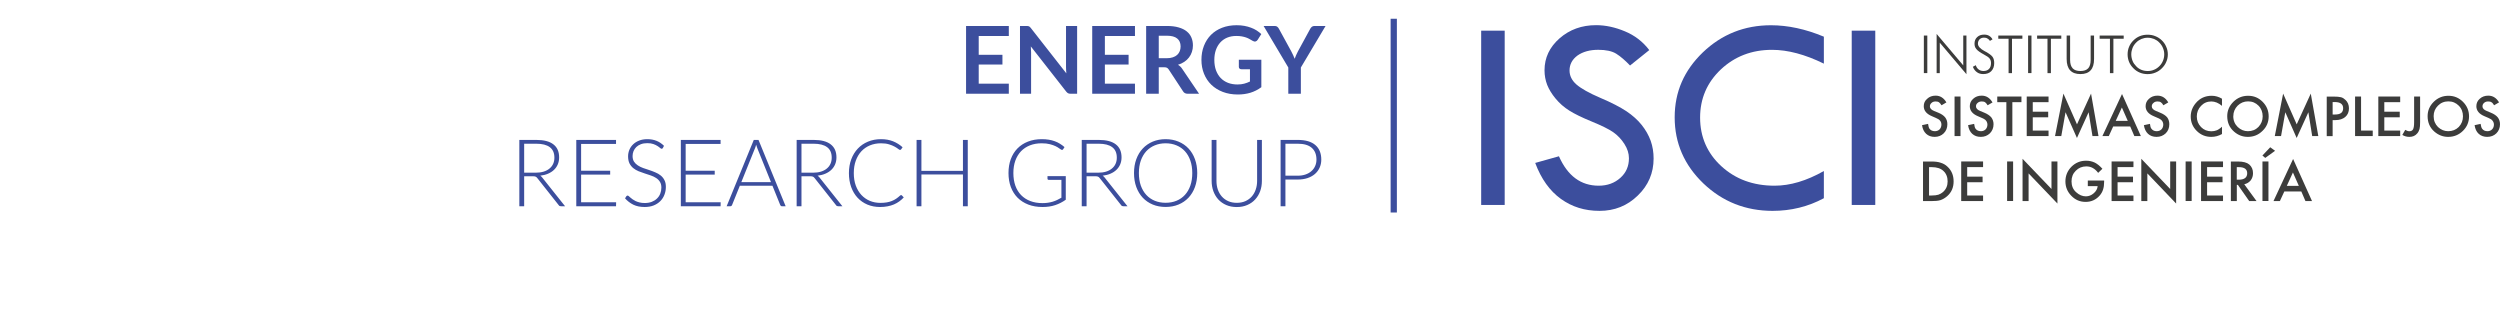
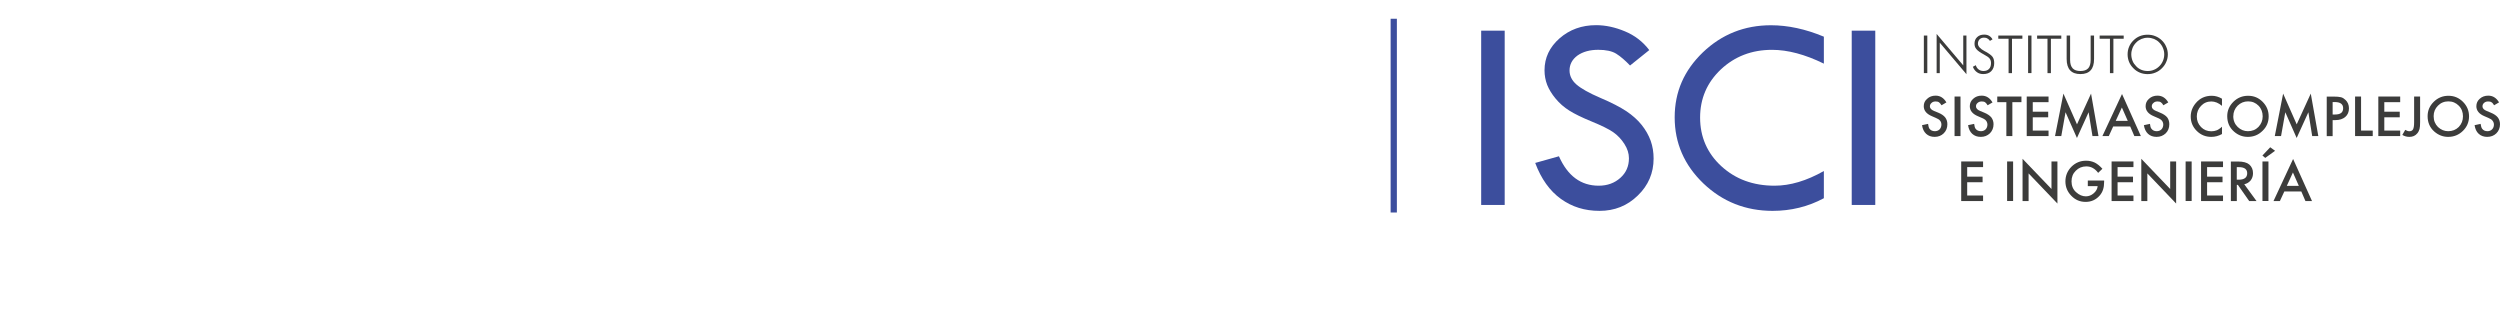
<svg xmlns="http://www.w3.org/2000/svg" width="400" height="50" viewBox="0 0 400 50" fill="none">
  <path fill-rule="evenodd" clip-rule="evenodd" d="M311.415 16.39L310.648 16.844C310.492 16.61 310.357 16.439 310.23 16.361C310.095 16.269 309.917 16.233 309.704 16.233C309.442 16.233 309.215 16.297 309.044 16.468C308.874 16.61 308.782 16.794 308.782 17.022C308.782 17.327 309.009 17.576 309.463 17.76L310.109 18.023C310.62 18.229 310.989 18.485 311.223 18.776C311.458 19.081 311.578 19.443 311.578 19.877C311.578 20.459 311.387 20.942 310.996 21.332C310.613 21.709 310.123 21.9 309.541 21.9C308.995 21.9 308.54 21.737 308.185 21.41C307.831 21.084 307.611 20.629 307.525 20.026L308.491 19.82C308.54 20.189 308.611 20.445 308.711 20.587C308.917 20.863 309.2 20.991 309.591 20.991C309.875 20.991 310.137 20.892 310.336 20.7C310.521 20.501 310.627 20.232 310.627 19.933C310.627 19.813 310.606 19.699 310.577 19.607C310.549 19.5 310.485 19.401 310.414 19.316C310.343 19.216 310.258 19.138 310.137 19.067C310.01 18.996 309.875 18.918 309.726 18.861L309.108 18.591C308.242 18.229 307.802 17.696 307.802 16.986C307.802 16.51 307.973 16.113 308.356 15.8C308.704 15.467 309.165 15.303 309.704 15.303C310.428 15.303 311.003 15.672 311.415 16.368V16.39Z" fill="#3C3C3B" />
  <path d="M313.68 15.445H312.729V21.772H313.68V15.445Z" fill="#3C3C3B" />
  <path fill-rule="evenodd" clip-rule="evenodd" d="M318.796 16.39L318.023 16.844C317.874 16.61 317.739 16.439 317.618 16.361C317.483 16.269 317.306 16.233 317.079 16.233C316.816 16.233 316.596 16.297 316.419 16.468C316.234 16.61 316.156 16.794 316.156 17.022C316.156 17.327 316.383 17.576 316.837 17.76L317.476 18.023C317.98 18.229 318.356 18.485 318.605 18.776C318.832 19.081 318.967 19.443 318.967 19.877C318.967 20.459 318.768 20.942 318.385 21.332C317.987 21.709 317.512 21.9 316.93 21.9C316.348 21.9 315.915 21.737 315.553 21.41C315.205 21.084 314.978 20.629 314.893 20.026L315.865 19.82C315.908 20.189 315.979 20.445 316.085 20.587C316.284 20.863 316.575 20.991 316.958 20.991C317.249 20.991 317.497 20.892 317.696 20.7C317.888 20.501 317.987 20.232 317.987 19.933C317.987 19.813 317.966 19.699 317.93 19.607C317.895 19.5 317.852 19.401 317.774 19.316C317.703 19.216 317.611 19.138 317.49 19.067C317.377 18.996 317.242 18.918 317.079 18.861L316.461 18.591C315.595 18.229 315.169 17.696 315.169 16.986C315.169 16.51 315.354 16.113 315.716 15.8C316.078 15.467 316.525 15.303 317.072 15.303C317.803 15.303 318.378 15.672 318.789 16.368L318.796 16.39Z" fill="#3C3C3B" />
  <path fill-rule="evenodd" clip-rule="evenodd" d="M321.976 16.347V21.772H321.018V16.347H319.562V15.445H323.431V16.347H321.976Z" fill="#3C3C3B" />
  <path fill-rule="evenodd" clip-rule="evenodd" d="M327.767 16.347H325.241V17.873H327.711V18.768H325.241V20.892H327.767V21.772H324.275V15.445H327.767V16.347Z" fill="#3C3C3B" />
  <path fill-rule="evenodd" clip-rule="evenodd" d="M328.805 21.772L330.146 14.976L332.318 19.897L334.568 14.976L335.76 21.772H334.795L334.178 17.959L332.311 22.077L330.487 17.959L329.805 21.772H328.805Z" fill="#3C3C3B" />
  <path fill-rule="evenodd" clip-rule="evenodd" d="M340.835 20.238H338.109L337.407 21.772H336.385L339.522 15.04L342.538 21.772H341.495L340.835 20.238ZM340.445 19.343L339.501 17.199L338.514 19.343H340.445Z" fill="#3C3C3B" />
  <path fill-rule="evenodd" clip-rule="evenodd" d="M346.918 16.39L346.144 16.844C346.01 16.61 345.868 16.439 345.733 16.361C345.598 16.269 345.42 16.233 345.208 16.233C344.938 16.233 344.725 16.297 344.555 16.468C344.37 16.61 344.285 16.794 344.285 17.022C344.285 17.327 344.512 17.576 344.973 17.76L345.605 18.023C346.116 18.229 346.506 18.485 346.748 18.776C346.975 19.081 347.088 19.443 347.088 19.877C347.088 20.459 346.904 20.942 346.514 21.332C346.109 21.709 345.641 21.9 345.044 21.9C344.498 21.9 344.036 21.737 343.682 21.41C343.334 21.084 343.114 20.629 343.021 20.026L343.994 19.82C344.029 20.189 344.107 20.445 344.221 20.587C344.42 20.863 344.704 20.991 345.073 20.991C345.385 20.991 345.633 20.892 345.832 20.7C346.024 20.501 346.123 20.232 346.123 19.933C346.123 19.813 346.102 19.699 346.066 19.607C346.038 19.5 345.974 19.401 345.91 19.316C345.832 19.216 345.74 19.138 345.626 19.067C345.506 18.996 345.378 18.918 345.215 18.861L344.597 18.591C343.731 18.229 343.298 17.696 343.298 16.986C343.298 16.51 343.483 16.113 343.845 15.8C344.207 15.467 344.654 15.303 345.2 15.303C345.932 15.303 346.506 15.672 346.911 16.368L346.918 16.39Z" fill="#3C3C3B" />
  <path fill-rule="evenodd" clip-rule="evenodd" d="M355.519 15.793V16.936C354.966 16.468 354.391 16.233 353.809 16.233C353.156 16.233 352.602 16.475 352.169 16.936C351.715 17.405 351.488 17.973 351.488 18.64C351.488 19.308 351.715 19.862 352.169 20.331C352.617 20.785 353.163 21.005 353.816 21.005C354.15 21.005 354.441 20.941 354.675 20.849C354.81 20.799 354.945 20.721 355.072 20.629C355.221 20.529 355.363 20.423 355.519 20.274V21.445C354.966 21.751 354.405 21.9 353.809 21.9C352.893 21.9 352.12 21.588 351.474 20.941C350.842 20.316 350.516 19.542 350.516 18.648C350.516 17.838 350.8 17.114 351.325 16.496C351.978 15.715 352.829 15.324 353.873 15.324C354.448 15.324 354.994 15.48 355.519 15.793Z" fill="#3C3C3B" />
  <path fill-rule="evenodd" clip-rule="evenodd" d="M356.357 18.584C356.357 17.696 356.691 16.929 357.351 16.276C358.004 15.644 358.778 15.324 359.7 15.324C360.623 15.324 361.375 15.644 362.021 16.29C362.667 16.943 362.987 17.71 362.987 18.619C362.987 19.528 362.667 20.302 362.007 20.934C361.354 21.588 360.566 21.9 359.651 21.9C358.827 21.9 358.089 21.623 357.443 21.055C356.719 20.423 356.357 19.599 356.357 18.584ZM357.323 18.584C357.323 19.294 357.571 19.869 358.04 20.323C358.515 20.771 359.055 20.991 359.665 20.991C360.332 20.991 360.893 20.771 361.347 20.316C361.801 19.834 362.028 19.273 362.028 18.612C362.028 17.952 361.808 17.362 361.361 16.908C360.914 16.453 360.361 16.219 359.7 16.219C359.04 16.219 358.487 16.453 358.018 16.908C357.578 17.362 357.33 17.923 357.33 18.584H357.323Z" fill="#3C3C3B" />
  <path fill-rule="evenodd" clip-rule="evenodd" d="M363.967 21.772L365.301 14.976L367.473 19.897L369.723 14.976L370.93 21.772H369.95L369.34 17.959L367.466 22.077L365.649 17.959L364.968 21.772H363.967Z" fill="#3C3C3B" />
  <path fill-rule="evenodd" clip-rule="evenodd" d="M373.221 19.216V21.779H372.277V15.452H373.363C373.881 15.452 374.293 15.488 374.57 15.559C374.84 15.63 375.074 15.793 375.28 15.992C375.642 16.326 375.833 16.794 375.833 17.327C375.833 17.916 375.635 18.371 375.251 18.704C374.861 19.038 374.336 19.216 373.676 19.216H373.228H373.221ZM373.221 18.321H373.59C374.471 18.321 374.903 18.009 374.903 17.313C374.903 16.659 374.449 16.326 373.548 16.326H373.221V18.321Z" fill="#3C3C3B" />
  <path fill-rule="evenodd" clip-rule="evenodd" d="M377.771 15.445V20.892H379.637V21.772H376.812V15.445H377.771Z" fill="#3C3C3B" />
  <path fill-rule="evenodd" clip-rule="evenodd" d="M384.03 16.347H381.489V17.873H383.959V18.768H381.489V20.892H384.03V21.772H380.531V15.445H384.03V16.347Z" fill="#3C3C3B" />
  <path fill-rule="evenodd" clip-rule="evenodd" d="M387.217 15.445V19.542C387.217 20.039 387.189 20.416 387.125 20.643C387.047 20.913 386.926 21.154 386.763 21.339C386.444 21.73 386.018 21.9 385.5 21.9C385.095 21.9 384.719 21.8 384.371 21.587L384.84 20.778C385.074 20.92 385.294 20.998 385.5 20.998C385.784 20.998 385.968 20.899 386.089 20.693C386.209 20.458 386.259 20.089 386.259 19.542V15.445H387.217Z" fill="#3C3C3B" />
  <path fill-rule="evenodd" clip-rule="evenodd" d="M388.418 18.584C388.418 17.696 388.744 16.929 389.412 16.276C390.058 15.644 390.845 15.324 391.754 15.324C392.662 15.324 393.422 15.644 394.075 16.29C394.721 16.943 395.047 17.71 395.047 18.619C395.047 19.528 394.714 20.302 394.075 20.934C393.408 21.588 392.62 21.9 391.704 21.9C390.888 21.9 390.15 21.623 389.497 21.055C388.773 20.423 388.418 19.599 388.418 18.584ZM389.383 18.584C389.383 19.294 389.625 19.869 390.079 20.323C390.554 20.771 391.108 20.991 391.704 20.991C392.378 20.991 392.939 20.771 393.401 20.316C393.855 19.834 394.075 19.273 394.075 18.612C394.075 17.952 393.862 17.362 393.401 16.908C392.953 16.453 392.4 16.219 391.74 16.219C391.08 16.219 390.519 16.453 390.072 16.908C389.617 17.362 389.383 17.923 389.383 18.584Z" fill="#3C3C3B" />
  <path fill-rule="evenodd" clip-rule="evenodd" d="M399.83 16.39L399.057 16.844C398.922 16.61 398.78 16.439 398.638 16.361C398.51 16.269 398.333 16.233 398.113 16.233C397.843 16.233 397.63 16.297 397.445 16.468C397.282 16.61 397.197 16.794 397.197 17.022C397.197 17.327 397.417 17.576 397.885 17.76L398.517 18.023C399.028 18.229 399.404 18.485 399.639 18.776C399.873 19.081 400.001 19.443 400.001 19.877C400.001 20.459 399.802 20.942 399.419 21.332C399.035 21.709 398.531 21.9 397.949 21.9C397.41 21.9 396.949 21.737 396.594 21.41C396.232 21.084 396.026 20.629 395.934 20.026L396.899 19.82C396.956 20.189 397.027 20.445 397.133 20.587C397.332 20.863 397.609 20.991 397.999 20.991C398.29 20.991 398.538 20.892 398.73 20.7C398.929 20.501 399.028 20.232 399.028 19.933C399.028 19.813 399.007 19.699 398.971 19.607C398.929 19.5 398.886 19.401 398.808 19.316C398.737 19.216 398.659 19.138 398.538 19.067C398.411 18.996 398.276 18.918 398.134 18.861L397.509 18.591C396.65 18.229 396.217 17.696 396.217 16.986C396.217 16.51 396.402 16.113 396.764 15.8C397.126 15.467 397.587 15.303 398.127 15.303C398.851 15.303 399.433 15.672 399.837 16.368L399.83 16.39Z" fill="#3C3C3B" />
-   <path fill-rule="evenodd" clip-rule="evenodd" d="M307.681 32.168V25.841H309.015C309.64 25.841 310.144 25.905 310.513 26.04C310.917 26.16 311.287 26.366 311.592 26.665C312.245 27.261 312.578 28.049 312.578 29.022C312.578 29.995 312.238 30.783 311.549 31.387C311.216 31.678 310.854 31.891 310.477 32.019C310.123 32.133 309.633 32.175 308.994 32.175H307.674L307.681 32.168ZM308.639 31.28H309.065C309.498 31.28 309.853 31.238 310.137 31.153C310.428 31.053 310.683 30.904 310.91 30.698C311.386 30.258 311.62 29.711 311.62 29.022C311.62 28.333 311.393 27.751 310.925 27.332C310.506 26.942 309.881 26.743 309.072 26.743H308.646V31.288L308.639 31.28Z" fill="#3C3C3B" />
  <path fill-rule="evenodd" clip-rule="evenodd" d="M317.292 26.736H314.751V28.263H317.214V29.158H314.751V31.281H317.292V32.169H313.793V25.834H317.292V26.736Z" fill="#3C3C3B" />
  <path d="M322.097 25.834H321.139V32.162H322.097V25.834Z" fill="#3C3C3B" />
  <path fill-rule="evenodd" clip-rule="evenodd" d="M323.609 32.168V25.408L328.237 30.237V25.834H329.188V32.566L324.575 27.744V32.168H323.609Z" fill="#3C3C3B" />
  <path fill-rule="evenodd" clip-rule="evenodd" d="M334.042 28.88H336.661V29.093C336.661 29.569 336.604 29.988 336.484 30.35C336.37 30.698 336.193 31.011 335.93 31.309C335.348 31.962 334.603 32.303 333.701 32.303C332.8 32.303 332.048 31.983 331.416 31.33C330.791 30.698 330.465 29.924 330.465 29.022C330.465 28.12 330.791 27.325 331.437 26.672C332.076 26.04 332.857 25.713 333.779 25.713C334.276 25.713 334.731 25.812 335.171 26.018C335.582 26.231 335.98 26.551 336.384 27.005L335.703 27.659C335.192 26.963 334.553 26.622 333.808 26.622C333.141 26.622 332.58 26.856 332.119 27.325C331.671 27.765 331.444 28.333 331.444 29.022C331.444 29.711 331.679 30.322 332.19 30.762C332.658 31.188 333.183 31.415 333.737 31.415C334.198 31.415 334.624 31.252 334.993 30.925C335.362 30.613 335.589 30.222 335.625 29.782H334.049V28.88H334.042Z" fill="#3C3C3B" />
  <path fill-rule="evenodd" clip-rule="evenodd" d="M341.353 26.736H338.812V28.263H341.282V29.158H338.812V31.281H341.353V32.169H337.854V25.834H341.353V26.736Z" fill="#3C3C3B" />
  <path fill-rule="evenodd" clip-rule="evenodd" d="M342.609 32.168V25.408L347.23 30.237V25.834H348.181V32.566L343.575 27.744V32.168H342.609Z" fill="#3C3C3B" />
  <path d="M350.665 25.834H349.699V32.162H350.665V25.834Z" fill="#3C3C3B" />
  <path fill-rule="evenodd" clip-rule="evenodd" d="M355.683 26.736H353.135V28.263H355.605V29.158H353.135V31.281H355.683V32.169H352.17V25.834H355.683V26.736Z" fill="#3C3C3B" />
  <path fill-rule="evenodd" clip-rule="evenodd" d="M359.076 29.477L361.042 32.168H359.871L358.061 29.583H357.891V32.168H356.939V25.841H358.054C358.884 25.841 359.495 25.997 359.871 26.309C360.282 26.665 360.481 27.126 360.481 27.709C360.481 28.149 360.361 28.532 360.105 28.866C359.835 29.186 359.502 29.392 359.076 29.484V29.477ZM357.891 28.752H358.189C359.097 28.752 359.551 28.404 359.551 27.716C359.551 27.076 359.111 26.743 358.224 26.743H357.883V28.752H357.891Z" fill="#3C3C3B" />
  <path fill-rule="evenodd" clip-rule="evenodd" d="M362.952 25.834V32.162H361.993V25.834H362.952ZM364.009 24.13L362.441 25.266L361.986 24.883L363.236 23.562L364.016 24.13H364.009Z" fill="#3C3C3B" />
  <path fill-rule="evenodd" clip-rule="evenodd" d="M368.203 30.635H365.492L364.782 32.169H363.76L366.897 25.436L369.921 32.169H368.87L368.21 30.635H368.203ZM367.813 29.74L366.869 27.595L365.889 29.74H367.813Z" fill="#3C3C3B" />
  <path d="M308.37 5.688H307.816V11.695H308.37V5.688Z" fill="#3C3C3B" />
  <path fill-rule="evenodd" clip-rule="evenodd" d="M309.861 11.703V5.432L314.12 10.46V5.688H314.631V11.873L310.365 6.831V11.703H309.861Z" fill="#3C3C3B" />
  <path fill-rule="evenodd" clip-rule="evenodd" d="M315.667 10.679L316.128 10.431C316.213 10.729 316.369 10.956 316.589 11.12C316.809 11.283 317.058 11.361 317.363 11.361C317.739 11.361 318.037 11.248 318.243 11.027C318.463 10.814 318.562 10.488 318.562 10.09C318.562 9.813 318.499 9.572 318.342 9.373C318.208 9.181 317.895 8.968 317.413 8.712C316.823 8.393 316.412 8.102 316.22 7.853C316.014 7.619 315.922 7.335 315.922 6.987C315.922 6.546 316.057 6.206 316.348 5.936C316.639 5.659 317.001 5.538 317.476 5.538C317.775 5.538 318.03 5.595 318.25 5.723C318.484 5.858 318.662 6.042 318.804 6.298L318.378 6.546C318.3 6.383 318.158 6.255 318.002 6.17C317.853 6.064 317.654 6.021 317.441 6.021C317.143 6.021 316.909 6.12 316.738 6.284C316.568 6.461 316.469 6.696 316.469 6.987C316.469 7.399 316.823 7.796 317.512 8.166C317.633 8.237 317.732 8.272 317.789 8.315C318.3 8.606 318.648 8.869 318.818 9.11C318.995 9.366 319.073 9.699 319.073 10.083C319.073 10.63 318.924 11.049 318.605 11.383C318.307 11.695 317.867 11.851 317.32 11.851C316.923 11.851 316.589 11.759 316.312 11.553C316.029 11.354 315.808 11.077 315.652 10.672L315.667 10.679Z" fill="#3C3C3B" />
  <path fill-rule="evenodd" clip-rule="evenodd" d="M321.373 11.702V6.199H319.727V5.688H323.581V6.199H321.92V11.702H321.373Z" fill="#3C3C3B" />
  <path d="M325.036 5.688H324.496V11.695H325.036V5.688Z" fill="#3C3C3B" />
  <path fill-rule="evenodd" clip-rule="evenodd" d="M327.598 11.702V6.199H325.938V5.688H329.806V6.199H328.145V11.702H327.598Z" fill="#3C3C3B" />
  <path fill-rule="evenodd" clip-rule="evenodd" d="M330.678 5.688H331.218V9.607C331.218 10.204 331.36 10.644 331.629 10.935C331.899 11.226 332.318 11.361 332.871 11.361C333.425 11.361 333.823 11.226 334.106 10.935C334.369 10.644 334.504 10.197 334.504 9.607V5.688H335.05V9.43C335.05 10.254 334.866 10.857 334.504 11.248C334.142 11.653 333.595 11.851 332.864 11.851C332.133 11.851 331.587 11.653 331.218 11.248C330.856 10.857 330.664 10.254 330.664 9.43V5.688H330.678Z" fill="#3C3C3B" />
  <path fill-rule="evenodd" clip-rule="evenodd" d="M337.59 11.702V6.199H335.943V5.688H339.79V6.199H338.144V11.702H337.59Z" fill="#3C3C3B" />
  <path fill-rule="evenodd" clip-rule="evenodd" d="M343.624 11.362C343.986 11.362 344.327 11.305 344.639 11.163C344.951 11.042 345.242 10.843 345.491 10.595C345.746 10.346 345.938 10.048 346.073 9.728C346.208 9.402 346.279 9.061 346.279 8.692C346.279 8.344 346.208 7.996 346.073 7.683C345.945 7.356 345.746 7.065 345.491 6.81C345.25 6.547 344.959 6.369 344.653 6.234C344.327 6.107 343.993 6.036 343.631 6.036C343.269 6.036 342.95 6.107 342.63 6.234C342.311 6.376 342.034 6.547 341.786 6.81C341.53 7.065 341.332 7.356 341.204 7.683C341.083 7.996 341.005 8.329 341.005 8.692C341.005 9.054 341.076 9.402 341.204 9.728C341.325 10.055 341.53 10.332 341.786 10.595C342.02 10.857 342.311 11.042 342.616 11.17C342.929 11.298 343.276 11.362 343.631 11.362H343.624ZM346.854 8.692C346.854 9.118 346.768 9.544 346.598 9.906C346.442 10.289 346.201 10.63 345.895 10.928C345.59 11.241 345.242 11.468 344.845 11.624C344.455 11.781 344.057 11.859 343.617 11.859C343.177 11.859 342.78 11.781 342.382 11.624C342.006 11.468 341.651 11.241 341.353 10.928C341.041 10.623 340.806 10.289 340.65 9.906C340.494 9.522 340.416 9.118 340.416 8.692C340.416 8.265 340.494 7.861 340.65 7.491C340.806 7.101 341.048 6.753 341.353 6.462C341.651 6.163 341.999 5.929 342.375 5.78C342.765 5.624 343.177 5.553 343.617 5.553C344.057 5.553 344.476 5.624 344.852 5.787C345.242 5.936 345.597 6.171 345.895 6.462C346.208 6.76 346.435 7.101 346.598 7.491C346.768 7.861 346.854 8.28 346.854 8.692Z" fill="#3C3C3B" />
  <path d="M236.988 4.906H240.75V32.793H236.988V4.906Z" fill="#3C4E9D" />
  <path d="M263.888 8.01L260.808 10.481C259.999 9.636 259.26 9.011 258.593 8.592C257.926 8.181 256.968 7.968 255.726 7.968C254.37 7.968 253.256 8.28 252.397 8.884C251.552 9.509 251.126 10.304 251.126 11.277C251.126 12.122 251.496 12.875 252.234 13.521C252.979 14.167 254.249 14.884 256.038 15.651C257.834 16.411 259.225 17.135 260.226 17.796C261.212 18.463 262.036 19.195 262.674 19.997C263.313 20.8 263.789 21.645 264.115 22.539C264.427 23.434 264.577 24.372 264.577 25.366C264.577 27.681 263.732 29.662 262.05 31.281C260.368 32.929 258.323 33.738 255.932 33.738C253.54 33.738 251.538 33.106 249.749 31.828C247.968 30.55 246.591 28.632 245.633 26.069L249.43 25.004C250.821 28.142 252.936 29.712 255.797 29.712C257.181 29.712 258.338 29.286 259.26 28.455C260.176 27.638 260.63 26.594 260.63 25.323C260.63 24.556 260.396 23.803 259.906 23.037C259.424 22.284 258.827 21.645 258.111 21.148C257.394 20.651 256.251 20.09 254.689 19.45C253.128 18.811 251.936 18.229 251.091 17.696C250.253 17.171 249.515 16.525 248.905 15.786C248.294 15.055 247.847 14.316 247.556 13.599C247.272 12.86 247.123 12.086 247.123 11.248C247.123 9.246 247.925 7.549 249.529 6.135C251.141 4.729 253.078 4.026 255.371 4.026C256.89 4.026 258.423 4.36 259.984 5.013C261.553 5.66 262.852 6.661 263.874 8.003L263.888 8.01Z" fill="#3C4E9D" />
  <path d="M291.819 5.865V10.183C288.809 8.706 286.055 7.974 283.522 7.974C280.278 7.974 277.559 9.025 275.338 11.106C273.123 13.201 272.016 15.771 272.016 18.825C272.016 21.878 273.145 24.513 275.416 26.594C277.687 28.674 280.512 29.711 283.933 29.711C286.417 29.711 289.044 28.937 291.819 27.361V31.714C289.299 33.07 286.559 33.738 283.614 33.738C279.306 33.738 275.615 32.275 272.549 29.356C269.489 26.423 267.949 22.901 267.949 18.782C267.949 14.664 269.468 11.255 272.47 8.365C275.487 5.489 279.114 4.04 283.351 4.04C286.077 4.04 288.902 4.651 291.826 5.872L291.819 5.865Z" fill="#3C4E9D" />
  <path d="M296.275 4.906H300.044V32.793H296.275V4.906Z" fill="#3C4E9D" />
-   <path d="M156.595 5.76V8.768H160.39V10.32H156.595V13.387H161.41V15H154.57V4.155H161.41V5.76H156.595ZM172.34 4.155V15H171.305C171.145 15 171.01 14.975 170.9 14.925C170.795 14.87 170.693 14.78 170.593 14.655L164.93 7.425C164.96 7.755 164.975 8.06 164.975 8.34V15H163.198V4.155H164.255C164.34 4.155 164.413 4.16 164.473 4.17C164.538 4.175 164.593 4.19 164.638 4.215C164.688 4.235 164.735 4.268 164.78 4.312C164.825 4.353 164.875 4.407 164.93 4.478L170.615 11.738C170.6 11.562 170.588 11.39 170.578 11.22C170.568 11.05 170.563 10.893 170.563 10.748V4.155H172.34ZM176.78 5.76V8.768H180.575V10.32H176.78V13.387H181.595V15H174.755V4.155H181.595V5.76H176.78ZM186.661 9.315C187.041 9.315 187.371 9.268 187.651 9.172C187.936 9.078 188.168 8.947 188.348 8.783C188.533 8.613 188.671 8.412 188.761 8.182C188.851 7.952 188.896 7.7 188.896 7.425C188.896 6.875 188.713 6.452 188.348 6.157C187.988 5.862 187.436 5.715 186.691 5.715H185.401V9.315H186.661ZM191.851 15H190.028C189.683 15 189.433 14.865 189.278 14.595L186.998 11.123C186.913 10.992 186.818 10.9 186.713 10.845C186.613 10.79 186.463 10.762 186.263 10.762H185.401V15H183.383V4.155H186.691C187.426 4.155 188.056 4.232 188.581 4.388C189.111 4.537 189.543 4.75 189.878 5.025C190.218 5.3 190.468 5.63 190.628 6.015C190.788 6.395 190.868 6.815 190.868 7.275C190.868 7.64 190.813 7.985 190.703 8.31C190.598 8.635 190.443 8.93 190.238 9.195C190.038 9.46 189.788 9.693 189.488 9.893C189.193 10.092 188.856 10.25 188.476 10.365C188.606 10.44 188.726 10.53 188.836 10.635C188.946 10.735 189.046 10.855 189.136 10.995L191.851 15ZM201.815 9.562V13.95C201.265 14.355 200.678 14.652 200.053 14.842C199.433 15.027 198.768 15.12 198.058 15.12C197.173 15.12 196.37 14.982 195.65 14.707C194.935 14.432 194.323 14.05 193.813 13.56C193.308 13.07 192.918 12.485 192.643 11.805C192.368 11.125 192.23 10.383 192.23 9.578C192.23 8.762 192.363 8.015 192.628 7.335C192.893 6.655 193.268 6.07 193.753 5.58C194.243 5.09 194.835 4.71 195.53 4.44C196.225 4.17 197.005 4.035 197.87 4.035C198.31 4.035 198.72 4.07 199.1 4.14C199.485 4.21 199.84 4.308 200.165 4.433C200.495 4.553 200.795 4.7 201.065 4.875C201.335 5.05 201.583 5.242 201.808 5.452L201.23 6.367C201.14 6.513 201.023 6.603 200.878 6.638C200.733 6.668 200.575 6.63 200.405 6.525C200.24 6.43 200.075 6.335 199.91 6.24C199.745 6.145 199.56 6.062 199.355 5.992C199.155 5.923 198.928 5.865 198.673 5.82C198.423 5.775 198.133 5.753 197.803 5.753C197.268 5.753 196.783 5.843 196.348 6.022C195.918 6.202 195.55 6.46 195.245 6.795C194.94 7.13 194.705 7.532 194.54 8.002C194.375 8.473 194.293 8.998 194.293 9.578C194.293 10.197 194.38 10.752 194.555 11.242C194.735 11.727 194.985 12.14 195.305 12.48C195.63 12.815 196.02 13.072 196.475 13.252C196.93 13.428 197.438 13.515 197.998 13.515C198.398 13.515 198.755 13.473 199.07 13.387C199.385 13.303 199.693 13.188 199.993 13.043V11.078H198.628C198.498 11.078 198.395 11.043 198.32 10.973C198.25 10.898 198.215 10.807 198.215 10.703V9.562H201.815ZM208.138 10.8V15H206.128V10.8L202.176 4.155H203.953C204.128 4.155 204.266 4.197 204.366 4.282C204.471 4.367 204.558 4.475 204.628 4.605L206.608 8.227C206.723 8.443 206.823 8.645 206.908 8.835C206.998 9.025 207.078 9.215 207.148 9.405C207.213 9.215 207.288 9.025 207.373 8.835C207.458 8.645 207.556 8.443 207.666 8.227L209.638 4.605C209.693 4.495 209.776 4.393 209.886 4.298C209.996 4.202 210.136 4.155 210.306 4.155H212.091L208.138 10.8ZM85.704 27.63C86.174 27.63 86.594 27.575 86.964 27.465C87.339 27.35 87.654 27.188 87.909 26.977C88.169 26.767 88.366 26.515 88.501 26.22C88.636 25.925 88.704 25.593 88.704 25.223C88.704 24.468 88.456 23.907 87.961 23.543C87.471 23.177 86.754 22.995 85.809 22.995H83.866V27.63H85.704ZM90.414 33H89.754C89.669 33 89.596 32.987 89.536 32.962C89.481 32.932 89.429 32.88 89.379 32.805L85.974 28.5C85.934 28.445 85.891 28.398 85.846 28.358C85.806 28.317 85.759 28.288 85.704 28.267C85.654 28.242 85.591 28.225 85.516 28.215C85.446 28.205 85.359 28.2 85.254 28.2H83.866V33H83.094V22.387H85.809C87.029 22.387 87.941 22.625 88.546 23.1C89.156 23.57 89.461 24.262 89.461 25.177C89.461 25.582 89.391 25.953 89.251 26.288C89.111 26.622 88.909 26.918 88.644 27.172C88.384 27.422 88.066 27.628 87.691 27.788C87.321 27.948 86.904 28.055 86.439 28.11C86.559 28.185 86.666 28.285 86.761 28.41L90.414 33ZM98.58 32.362L98.565 33H92.205V22.387H98.565V23.025H92.978V27.315H97.628V27.938H92.978V32.362H98.58ZM106.059 23.677C106.014 23.762 105.949 23.805 105.864 23.805C105.799 23.805 105.714 23.76 105.609 23.67C105.509 23.575 105.371 23.473 105.196 23.363C105.021 23.247 104.801 23.142 104.536 23.047C104.276 22.953 103.954 22.905 103.569 22.905C103.184 22.905 102.844 22.96 102.549 23.07C102.259 23.18 102.014 23.33 101.814 23.52C101.619 23.71 101.469 23.93 101.364 24.18C101.264 24.43 101.214 24.692 101.214 24.968C101.214 25.328 101.289 25.625 101.439 25.86C101.594 26.095 101.796 26.295 102.046 26.46C102.296 26.625 102.579 26.765 102.894 26.88C103.214 26.99 103.541 27.1 103.876 27.21C104.211 27.32 104.536 27.442 104.851 27.578C105.171 27.707 105.456 27.872 105.706 28.073C105.956 28.273 106.156 28.52 106.306 28.815C106.461 29.105 106.539 29.468 106.539 29.902C106.539 30.348 106.461 30.767 106.306 31.163C106.156 31.552 105.936 31.892 105.646 32.182C105.356 32.472 105.001 32.703 104.581 32.873C104.161 33.038 103.681 33.12 103.141 33.12C102.441 33.12 101.839 32.998 101.334 32.752C100.829 32.502 100.386 32.163 100.006 31.733L100.216 31.402C100.276 31.328 100.346 31.29 100.426 31.29C100.471 31.29 100.529 31.32 100.599 31.38C100.669 31.44 100.754 31.515 100.854 31.605C100.954 31.69 101.074 31.785 101.214 31.89C101.354 31.99 101.516 32.085 101.701 32.175C101.886 32.26 102.099 32.333 102.339 32.392C102.579 32.453 102.851 32.483 103.156 32.483C103.576 32.483 103.951 32.42 104.281 32.295C104.611 32.165 104.889 31.99 105.114 31.77C105.344 31.55 105.519 31.29 105.639 30.99C105.759 30.685 105.819 30.36 105.819 30.015C105.819 29.64 105.741 29.332 105.586 29.093C105.436 28.848 105.236 28.645 104.986 28.485C104.736 28.32 104.451 28.183 104.131 28.073C103.816 27.962 103.491 27.855 103.156 27.75C102.821 27.645 102.494 27.527 102.174 27.398C101.859 27.267 101.576 27.102 101.326 26.902C101.076 26.698 100.874 26.445 100.719 26.145C100.569 25.84 100.494 25.46 100.494 25.005C100.494 24.65 100.561 24.308 100.696 23.977C100.831 23.648 101.029 23.358 101.289 23.108C101.549 22.852 101.869 22.65 102.249 22.5C102.634 22.345 103.071 22.267 103.561 22.267C104.111 22.267 104.604 22.355 105.039 22.53C105.479 22.705 105.879 22.973 106.239 23.332L106.059 23.677ZM115.309 32.362L115.294 33H108.934V22.387H115.294V23.025H109.706V27.315H114.356V27.938H109.706V32.362H115.309ZM123.357 29.145L121.197 23.782C121.122 23.608 121.05 23.398 120.98 23.152C120.95 23.273 120.917 23.387 120.882 23.497C120.847 23.602 120.81 23.7 120.77 23.79L118.61 29.145H123.357ZM125.705 33H125.112C125.042 33 124.985 32.983 124.94 32.947C124.895 32.907 124.86 32.858 124.835 32.797L123.59 29.715H118.377L117.132 32.797C117.112 32.852 117.077 32.9 117.027 32.94C116.977 32.98 116.917 33 116.847 33H116.262L120.605 22.387H121.362L125.705 33ZM130.074 27.63C130.544 27.63 130.964 27.575 131.334 27.465C131.709 27.35 132.024 27.188 132.279 26.977C132.539 26.767 132.736 26.515 132.871 26.22C133.006 25.925 133.074 25.593 133.074 25.223C133.074 24.468 132.826 23.907 132.331 23.543C131.841 23.177 131.124 22.995 130.179 22.995H128.236V27.63H130.074ZM134.784 33H134.124C134.039 33 133.966 32.987 133.906 32.962C133.851 32.932 133.799 32.88 133.749 32.805L130.344 28.5C130.304 28.445 130.261 28.398 130.216 28.358C130.176 28.317 130.129 28.288 130.074 28.267C130.024 28.242 129.961 28.225 129.886 28.215C129.816 28.205 129.729 28.2 129.624 28.2H128.236V33H127.464V22.387H130.179C131.399 22.387 132.311 22.625 132.916 23.1C133.526 23.57 133.831 24.262 133.831 25.177C133.831 25.582 133.761 25.953 133.621 26.288C133.481 26.622 133.279 26.918 133.014 27.172C132.754 27.422 132.436 27.628 132.061 27.788C131.691 27.948 131.274 28.055 130.809 28.11C130.929 28.185 131.036 28.285 131.131 28.41L134.784 33ZM144.174 31.215C144.224 31.215 144.267 31.233 144.302 31.267L144.602 31.59C144.382 31.825 144.142 32.038 143.882 32.227C143.627 32.413 143.344 32.572 143.034 32.708C142.729 32.837 142.392 32.938 142.022 33.008C141.657 33.083 141.254 33.12 140.814 33.12C140.079 33.12 139.404 32.992 138.789 32.737C138.179 32.477 137.654 32.112 137.214 31.642C136.774 31.168 136.432 30.595 136.187 29.925C135.947 29.255 135.827 28.51 135.827 27.69C135.827 26.885 135.952 26.15 136.202 25.485C136.452 24.82 136.802 24.25 137.252 23.775C137.702 23.295 138.242 22.925 138.872 22.665C139.502 22.4 140.197 22.267 140.957 22.267C141.682 22.267 142.324 22.38 142.884 22.605C143.444 22.83 143.954 23.148 144.414 23.558L144.182 23.895C144.142 23.955 144.079 23.985 143.994 23.985C143.934 23.985 143.837 23.93 143.702 23.82C143.567 23.71 143.379 23.59 143.139 23.46C142.899 23.325 142.599 23.203 142.239 23.093C141.884 22.983 141.457 22.927 140.957 22.927C140.317 22.927 139.729 23.038 139.194 23.258C138.664 23.477 138.207 23.793 137.822 24.203C137.442 24.613 137.144 25.113 136.929 25.703C136.714 26.293 136.607 26.955 136.607 27.69C136.607 28.44 136.714 29.11 136.929 29.7C137.149 30.29 137.449 30.79 137.829 31.2C138.209 31.605 138.657 31.918 139.172 32.138C139.692 32.352 140.252 32.46 140.852 32.46C141.232 32.46 141.569 32.435 141.864 32.385C142.164 32.335 142.439 32.26 142.689 32.16C142.939 32.06 143.172 31.938 143.387 31.793C143.602 31.648 143.814 31.477 144.024 31.282C144.049 31.262 144.074 31.247 144.099 31.238C144.124 31.223 144.149 31.215 144.174 31.215ZM154.843 22.387V33H154.071V27.915H147.426V33H146.653V22.387H147.426V27.337H154.071V22.387H154.843ZM170.524 28.185V31.957C169.994 32.333 169.429 32.62 168.829 32.82C168.229 33.02 167.554 33.12 166.804 33.12C165.964 33.12 165.209 32.992 164.539 32.737C163.869 32.477 163.296 32.112 162.821 31.642C162.351 31.168 161.989 30.595 161.734 29.925C161.484 29.255 161.359 28.51 161.359 27.69C161.359 26.87 161.481 26.128 161.726 25.462C161.976 24.793 162.331 24.223 162.791 23.753C163.256 23.277 163.816 22.913 164.471 22.657C165.126 22.398 165.864 22.267 166.684 22.267C167.089 22.267 167.461 22.295 167.801 22.35C168.146 22.405 168.466 22.488 168.761 22.598C169.056 22.703 169.331 22.835 169.586 22.995C169.841 23.15 170.086 23.33 170.321 23.535L170.111 23.865C170.041 23.985 169.936 24.012 169.796 23.948C169.721 23.918 169.614 23.848 169.474 23.738C169.334 23.628 169.141 23.512 168.896 23.392C168.651 23.273 168.346 23.165 167.981 23.07C167.621 22.975 167.181 22.927 166.661 22.927C165.971 22.927 165.346 23.038 164.786 23.258C164.231 23.477 163.756 23.793 163.361 24.203C162.971 24.613 162.669 25.113 162.454 25.703C162.244 26.293 162.139 26.955 162.139 27.69C162.139 28.435 162.244 29.105 162.454 29.7C162.669 30.295 162.976 30.8 163.376 31.215C163.781 31.63 164.271 31.948 164.846 32.167C165.421 32.388 166.069 32.498 166.789 32.498C167.104 32.498 167.394 32.477 167.659 32.438C167.929 32.398 168.184 32.343 168.424 32.273C168.669 32.197 168.904 32.108 169.129 32.002C169.359 31.892 169.591 31.77 169.826 31.635V28.777H167.794C167.739 28.777 167.691 28.76 167.651 28.725C167.616 28.69 167.599 28.65 167.599 28.605V28.185H170.524ZM175.689 27.63C176.159 27.63 176.579 27.575 176.949 27.465C177.324 27.35 177.639 27.188 177.894 26.977C178.154 26.767 178.352 26.515 178.487 26.22C178.622 25.925 178.689 25.593 178.689 25.223C178.689 24.468 178.442 23.907 177.947 23.543C177.457 23.177 176.739 22.995 175.794 22.995H173.852V27.63H175.689ZM180.399 33H179.739C179.654 33 179.582 32.987 179.522 32.962C179.467 32.932 179.414 32.88 179.364 32.805L175.959 28.5C175.919 28.445 175.877 28.398 175.832 28.358C175.792 28.317 175.744 28.288 175.689 28.267C175.639 28.242 175.577 28.225 175.502 28.215C175.432 28.205 175.344 28.2 175.239 28.2H173.852V33H173.079V22.387H175.794C177.014 22.387 177.927 22.625 178.532 23.1C179.142 23.57 179.447 24.262 179.447 25.177C179.447 25.582 179.377 25.953 179.237 26.288C179.097 26.622 178.894 26.918 178.629 27.172C178.369 27.422 178.052 27.628 177.677 27.788C177.307 27.948 176.889 28.055 176.424 28.11C176.544 28.185 176.652 28.285 176.747 28.41L180.399 33ZM191.559 27.69C191.559 28.51 191.437 29.255 191.192 29.925C190.947 30.59 190.602 31.16 190.157 31.635C189.712 32.105 189.177 32.47 188.552 32.73C187.932 32.985 187.247 33.112 186.497 33.112C185.747 33.112 185.062 32.985 184.442 32.73C183.822 32.47 183.289 32.105 182.844 31.635C182.399 31.16 182.054 30.59 181.809 29.925C181.564 29.255 181.442 28.51 181.442 27.69C181.442 26.875 181.564 26.135 181.809 25.47C182.054 24.8 182.399 24.23 182.844 23.76C183.289 23.285 183.822 22.918 184.442 22.657C185.062 22.398 185.747 22.267 186.497 22.267C187.247 22.267 187.932 22.398 188.552 22.657C189.177 22.913 189.712 23.277 190.157 23.753C190.602 24.227 190.947 24.8 191.192 25.47C191.437 26.135 191.559 26.875 191.559 27.69ZM190.764 27.69C190.764 26.95 190.662 26.285 190.457 25.695C190.252 25.105 189.962 24.605 189.587 24.195C189.212 23.785 188.762 23.473 188.237 23.258C187.712 23.038 187.132 22.927 186.497 22.927C185.867 22.927 185.289 23.038 184.764 23.258C184.239 23.473 183.787 23.785 183.407 24.195C183.032 24.605 182.739 25.105 182.529 25.695C182.324 26.285 182.222 26.95 182.222 27.69C182.222 28.435 182.324 29.102 182.529 29.692C182.739 30.277 183.032 30.775 183.407 31.185C183.787 31.595 184.239 31.907 184.764 32.123C185.289 32.337 185.867 32.445 186.497 32.445C187.132 32.445 187.712 32.337 188.237 32.123C188.762 31.907 189.212 31.595 189.587 31.185C189.962 30.775 190.252 30.277 190.457 29.692C190.662 29.102 190.764 28.435 190.764 27.69ZM197.882 32.453C198.392 32.453 198.847 32.365 199.247 32.19C199.652 32.01 199.995 31.762 200.275 31.448C200.555 31.133 200.767 30.762 200.912 30.337C201.062 29.907 201.137 29.445 201.137 28.95V22.387H201.902V28.95C201.902 29.535 201.81 30.082 201.625 30.593C201.44 31.098 201.172 31.54 200.822 31.92C200.477 32.295 200.055 32.59 199.555 32.805C199.06 33.02 198.502 33.127 197.882 33.127C197.262 33.127 196.702 33.02 196.202 32.805C195.707 32.59 195.285 32.295 194.935 31.92C194.59 31.54 194.325 31.098 194.14 30.593C193.955 30.082 193.862 29.535 193.862 28.95V22.387H194.635V28.942C194.635 29.438 194.707 29.9 194.852 30.33C195.002 30.755 195.215 31.125 195.49 31.44C195.77 31.755 196.11 32.002 196.51 32.182C196.915 32.362 197.372 32.453 197.882 32.453ZM207.641 28.11C208.106 28.11 208.523 28.045 208.893 27.915C209.263 27.785 209.576 27.605 209.831 27.375C210.091 27.145 210.288 26.875 210.423 26.565C210.563 26.25 210.633 25.907 210.633 25.538C210.633 24.723 210.383 24.095 209.883 23.655C209.383 23.215 208.636 22.995 207.641 22.995H205.668V28.11H207.641ZM207.641 22.387C208.886 22.387 209.823 22.66 210.453 23.205C211.088 23.75 211.406 24.527 211.406 25.538C211.406 26.003 211.318 26.43 211.143 26.82C210.968 27.21 210.718 27.547 210.393 27.832C210.068 28.113 209.673 28.332 209.208 28.492C208.743 28.648 208.221 28.725 207.641 28.725H205.668V33H204.896V22.387H207.641Z" fill="#3C4E9D" />
  <path d="M223 3V34" stroke="#3C4E9D" />
</svg>